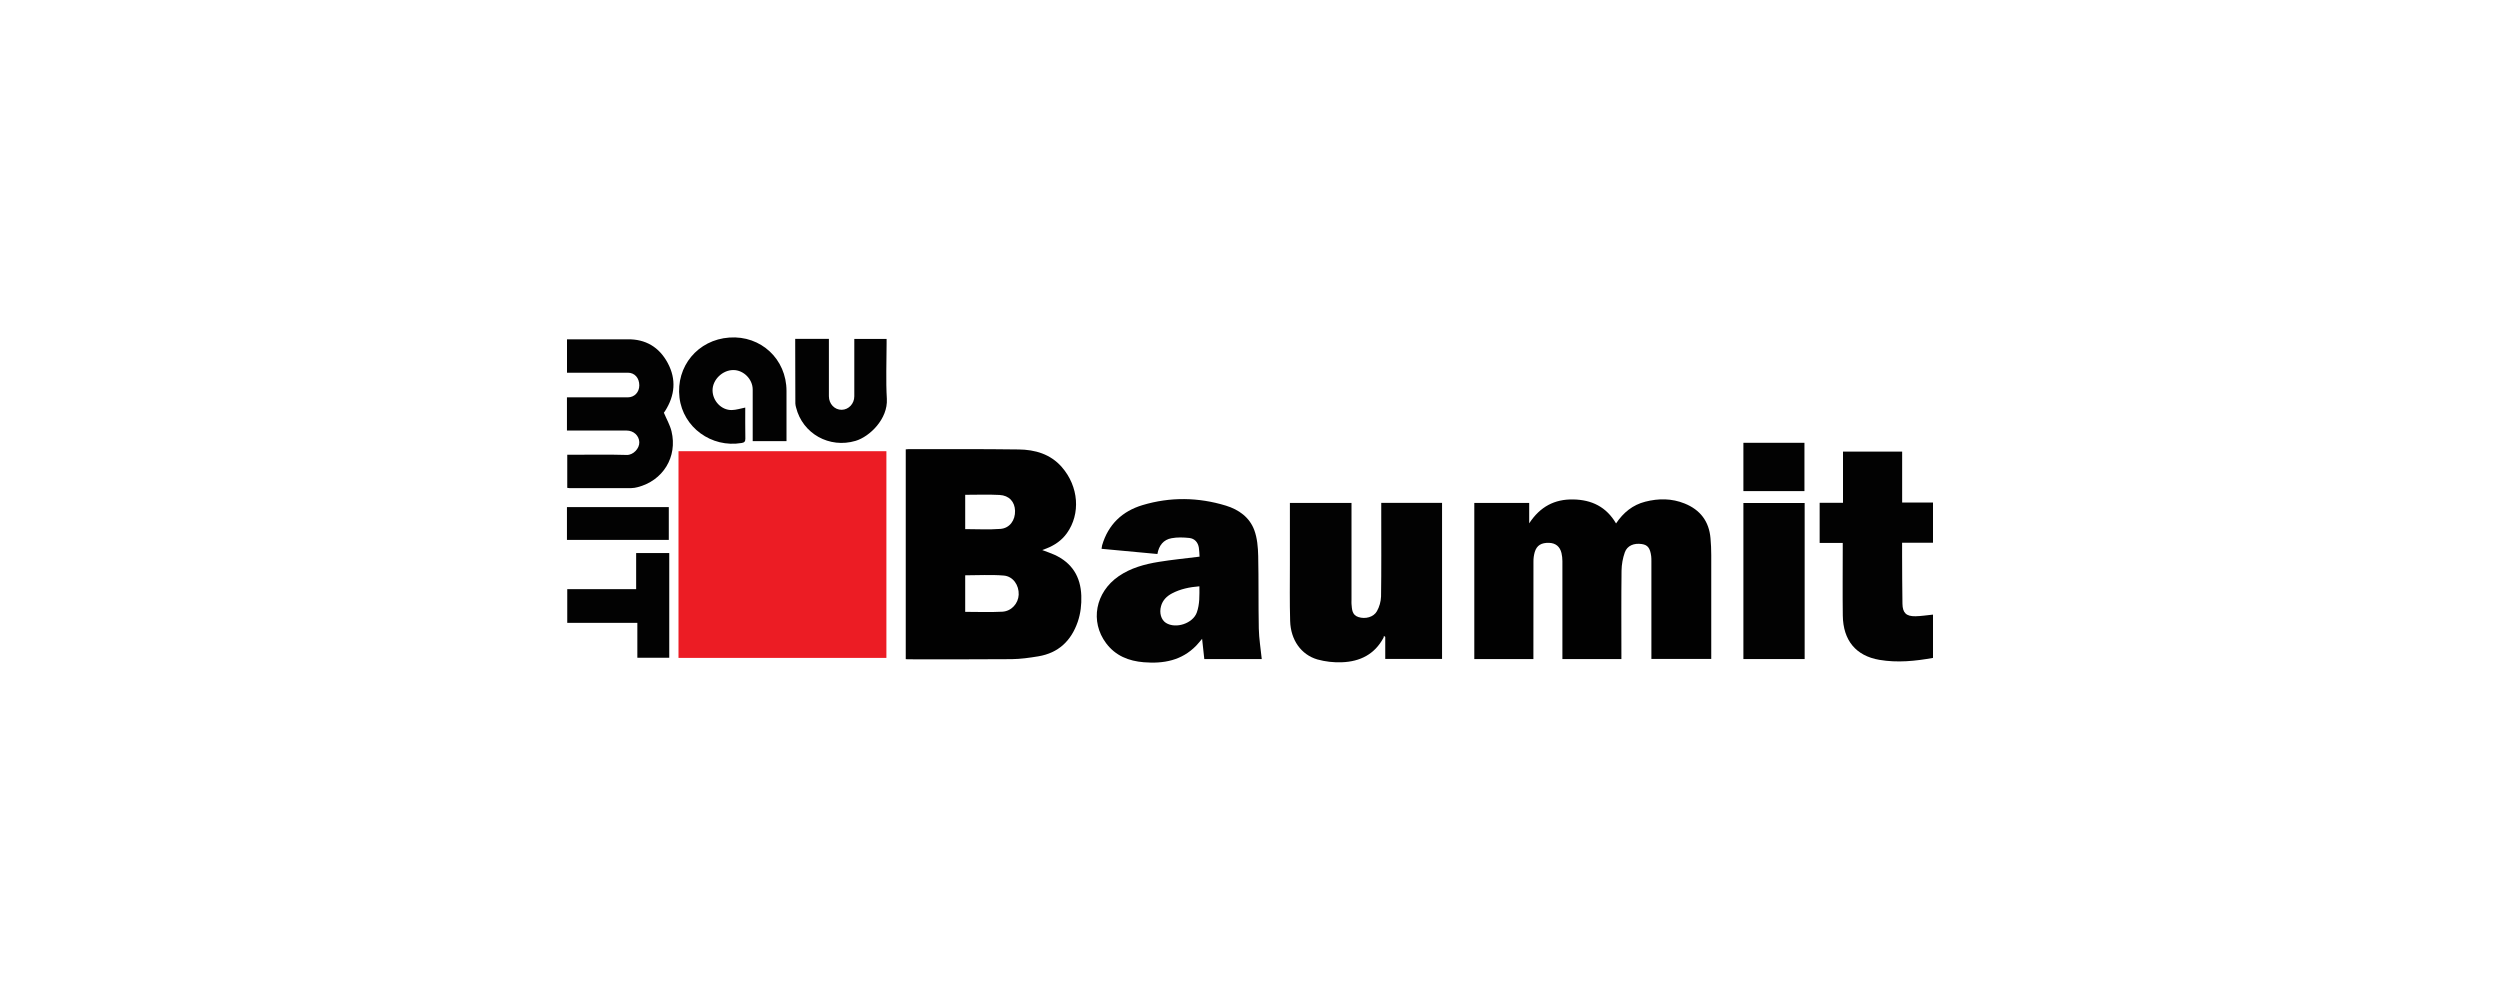
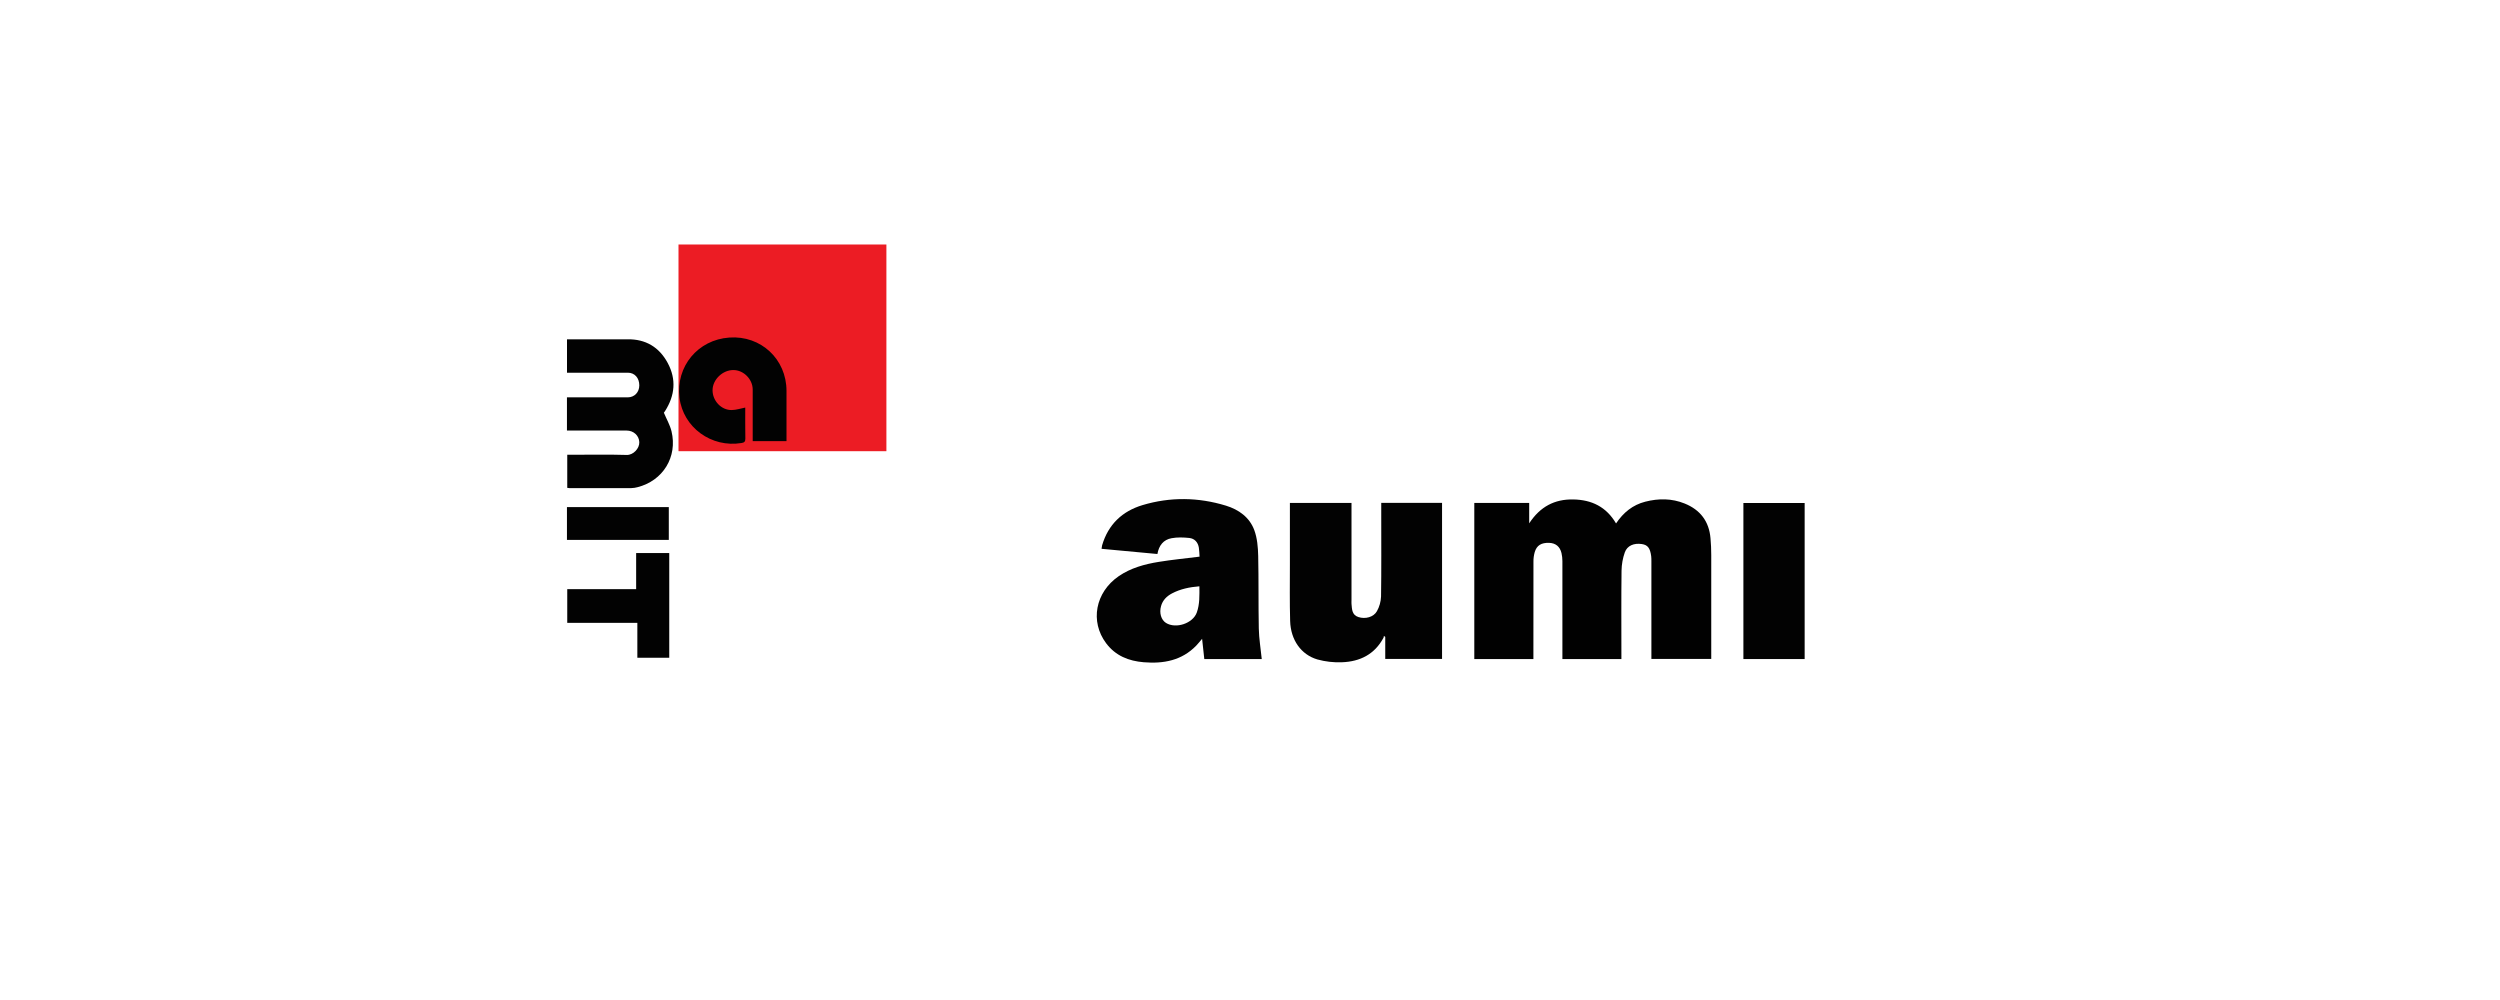
<svg xmlns="http://www.w3.org/2000/svg" id="Layer_1" data-name="Layer 1" viewBox="0 0 500 200">
  <defs>
    <style>
      .cls-1 {
        fill: #020202;
      }

      .cls-1, .cls-2, .cls-3 {
        stroke-width: 0px;
      }

      .cls-2 {
        fill: #010101;
      }

      .cls-3 {
        fill: #ec1c24;
      }
    </style>
  </defs>
-   <path class="cls-3" d="M177.28,90.24v41.34h-41.58v-41.34h41.58Z" />
-   <path class="cls-2" d="M208.44,110.01c.9.34,1.68.6,2.42.93,3.52,1.6,5.27,4.37,5.4,8.21.06,1.76-.13,3.49-.7,5.18-1.32,3.84-3.87,6.27-7.92,6.94-1.75.29-3.53.54-5.3.56-6.9.06-13.8.03-20.7.03-.15,0-.29-.02-.49-.03v-41.96c.19-.01.36-.04.53-.04,7.35,0,14.69-.04,22.04.06,3.28.04,6.36.91,8.64,3.52,3.39,3.88,3.8,9.35,1.01,13.24-1.02,1.42-2.4,2.37-4,3.01-.26.11-.52.2-.91.35ZM193.03,122.37c2.52,0,4.98.1,7.43-.03,1.85-.1,3.2-1.66,3.28-3.4.08-1.89-1.11-3.67-2.98-3.83-2.55-.21-5.13-.05-7.72-.05v7.31ZM193.05,105.82c2.37,0,4.72.14,7.04-.04,1.86-.14,2.98-1.74,2.92-3.64-.06-1.79-1.18-3.05-3.1-3.15-2.27-.12-4.55-.03-6.87-.03v6.86Z" />
+   <path class="cls-3" d="M177.28,90.24h-41.58v-41.34h41.58Z" />
  <path class="cls-2" d="M312.48,131.81v-6.3c0-4.43,0-8.87,0-13.3,0-.53-.06-1.07-.18-1.59-.31-1.31-1.17-2-2.46-2.05-1.57-.05-2.48.49-2.89,1.83-.18.63-.27,1.28-.26,1.93-.02,6.16-.01,12.32-.01,18.48v1h-11.82v-31.22h10.98v4.08c2.19-3.35,5.09-4.85,8.8-4.78,3.69.06,6.62,1.47,8.57,4.8,1.47-2.2,3.35-3.71,5.84-4.35,2.66-.68,5.29-.68,7.87.36,3.13,1.26,4.89,3.57,5.18,6.94.1,1.12.15,2.25.15,3.38.01,6.58.01,13.15,0,19.73v1.04h-11.97v-19.57c0-.33,0-.65-.04-.98-.21-1.64-.71-2.26-1.89-2.43-1.55-.23-2.91.31-3.39,1.67-.41,1.17-.63,2.4-.65,3.64-.07,5.56-.03,11.13-.03,16.69v1.01h-11.81Z" />
  <path class="cls-1" d="M239.91,111.32c-.04-.56-.04-1.18-.14-1.79-.18-1.09-.86-1.83-1.93-1.94-1.16-.12-2.38-.16-3.52.05-1.62.29-2.54,1.44-2.84,3.16l-11.17-1.04c.02-.23.06-.47.11-.69,1.22-4.17,4.02-6.83,8.09-8.05,5.54-1.66,11.15-1.58,16.68.11,2.57.79,4.72,2.33,5.67,4.9.59,1.6.74,3.42.78,5.15.11,4.85.02,9.7.12,14.54.04,2.03.39,4.05.59,6.09h-11.49c-.14-1.31-.29-2.65-.44-4.05-.39.45-.75.93-1.17,1.36-2.9,2.99-6.54,3.65-10.49,3.33-3.03-.25-5.65-1.29-7.54-3.81-3.25-4.34-2.16-10.18,2.52-13.4,2.4-1.65,5.16-2.4,7.98-2.86,2.69-.44,5.41-.7,8.19-1.05ZM239.88,117.26c-1.96.16-3.78.53-5.46,1.41-1.05.55-1.88,1.35-2.21,2.55-.39,1.37.02,2.75.98,3.36,1.97,1.24,5.39.11,6.17-2.08.6-1.68.53-3.43.52-5.23Z" />
  <path class="cls-1" d="M276.25,100.57h12.16v31.21h-11.36v-4.4l-.28-.2c0,.12-.02.24-.06.35-1.77,3.33-4.7,4.79-8.31,4.92-1.66.07-3.32-.12-4.92-.56-3.27-.96-5.34-3.91-5.45-7.68s-.05-7.55-.05-11.34v-12.29h12.32v19.4c0,.27-.02.54,0,.8.1,1.07.08,2.21,1.38,2.63,1.38.45,3.04.03,3.71-1.18.5-.9.78-1.9.82-2.93.08-5.44.04-10.89.04-16.33v-2.41Z" />
-   <path class="cls-1" d="M380.43,90.32v10.19h6.17v8.04h-6.18v2.47c.02,3.24.01,6.48.07,9.72.03,1.84.75,2.54,2.6,2.51,1.15-.02,2.29-.21,3.51-.33v8.66c-3.55.64-7.13,1-10.72.39-4.69-.8-7.26-3.89-7.32-8.86-.06-4.52-.01-9.04-.01-13.57v-.96h-4.62v-8.02h4.67v-10.24h11.83Z" />
  <path class="cls-1" d="M113.39,86.11v-6.64h12.16c1.34,0,2.31-1.02,2.31-2.4,0-1.48-.93-2.53-2.28-2.53-3.72-.01-7.44,0-11.16,0h-1.02v-6.68h5.47c2.2,0,4.4.03,6.61,0,3.65-.06,6.35,1.56,8.06,4.73,1.76,3.28,1.45,6.51-.53,9.62-.1.15-.21.29-.24.33.54,1.28,1.22,2.45,1.53,3.71,1.24,5.13-1.7,9.9-6.81,11.19-.4.11-.81.17-1.23.18-4.14.01-8.27.01-12.41,0-.13,0-.27-.02-.4-.05v-6.62h.92c3.66,0,7.32-.07,10.98.04,1.3.04,2.56-1.3,2.51-2.56-.05-1.29-1.12-2.32-2.54-2.32-3.95,0-7.91,0-11.94,0Z" />
  <path class="cls-1" d="M360.93,100.6v31.21h-12.25v-31.21h12.25Z" />
  <path class="cls-1" d="M149.05,81.51c0,2.02-.02,4.13.02,6.24.01.59-.25.77-.75.85-6.05,1.01-11.71-3.13-12.42-9.07-.75-6.25,3.67-11.58,9.97-12.02,6.31-.45,11.43,4.32,11.43,10.67v10.05h-6.76v-.86c0-3.15,0-6.31,0-9.46,0-2.07-1.82-3.89-3.85-3.9-2.17-.02-4.18,1.92-4.18,4.04s1.76,4.01,3.86,3.96c.88-.02,1.76-.31,2.69-.5Z" />
-   <path class="cls-1" d="M159.05,67.77h6.73v11.48c0,1.53,1.14,2.73,2.57,2.71,1.39-.03,2.51-1.22,2.51-2.7v-11.48h6.46v.92c0,3.69-.17,7.39.05,11.07.23,4.04-3.46,7.57-6.25,8.4-5.23,1.56-10.61-1.42-11.91-6.69-.08-.26-.12-.52-.14-.79-.02-3.98-.03-7.97-.03-11.95v-.98Z" />
  <path class="cls-1" d="M133.85,131.55h-6.38v-6.98h-14.02v-6.74h13.78v-7.22h6.62v20.94Z" />
  <path class="cls-1" d="M113.39,107.98v-6.56h20.37v6.56h-20.37Z" />
-   <path class="cls-1" d="M360.89,98.22h-12.21v-9.66h12.21v9.66Z" />
</svg>